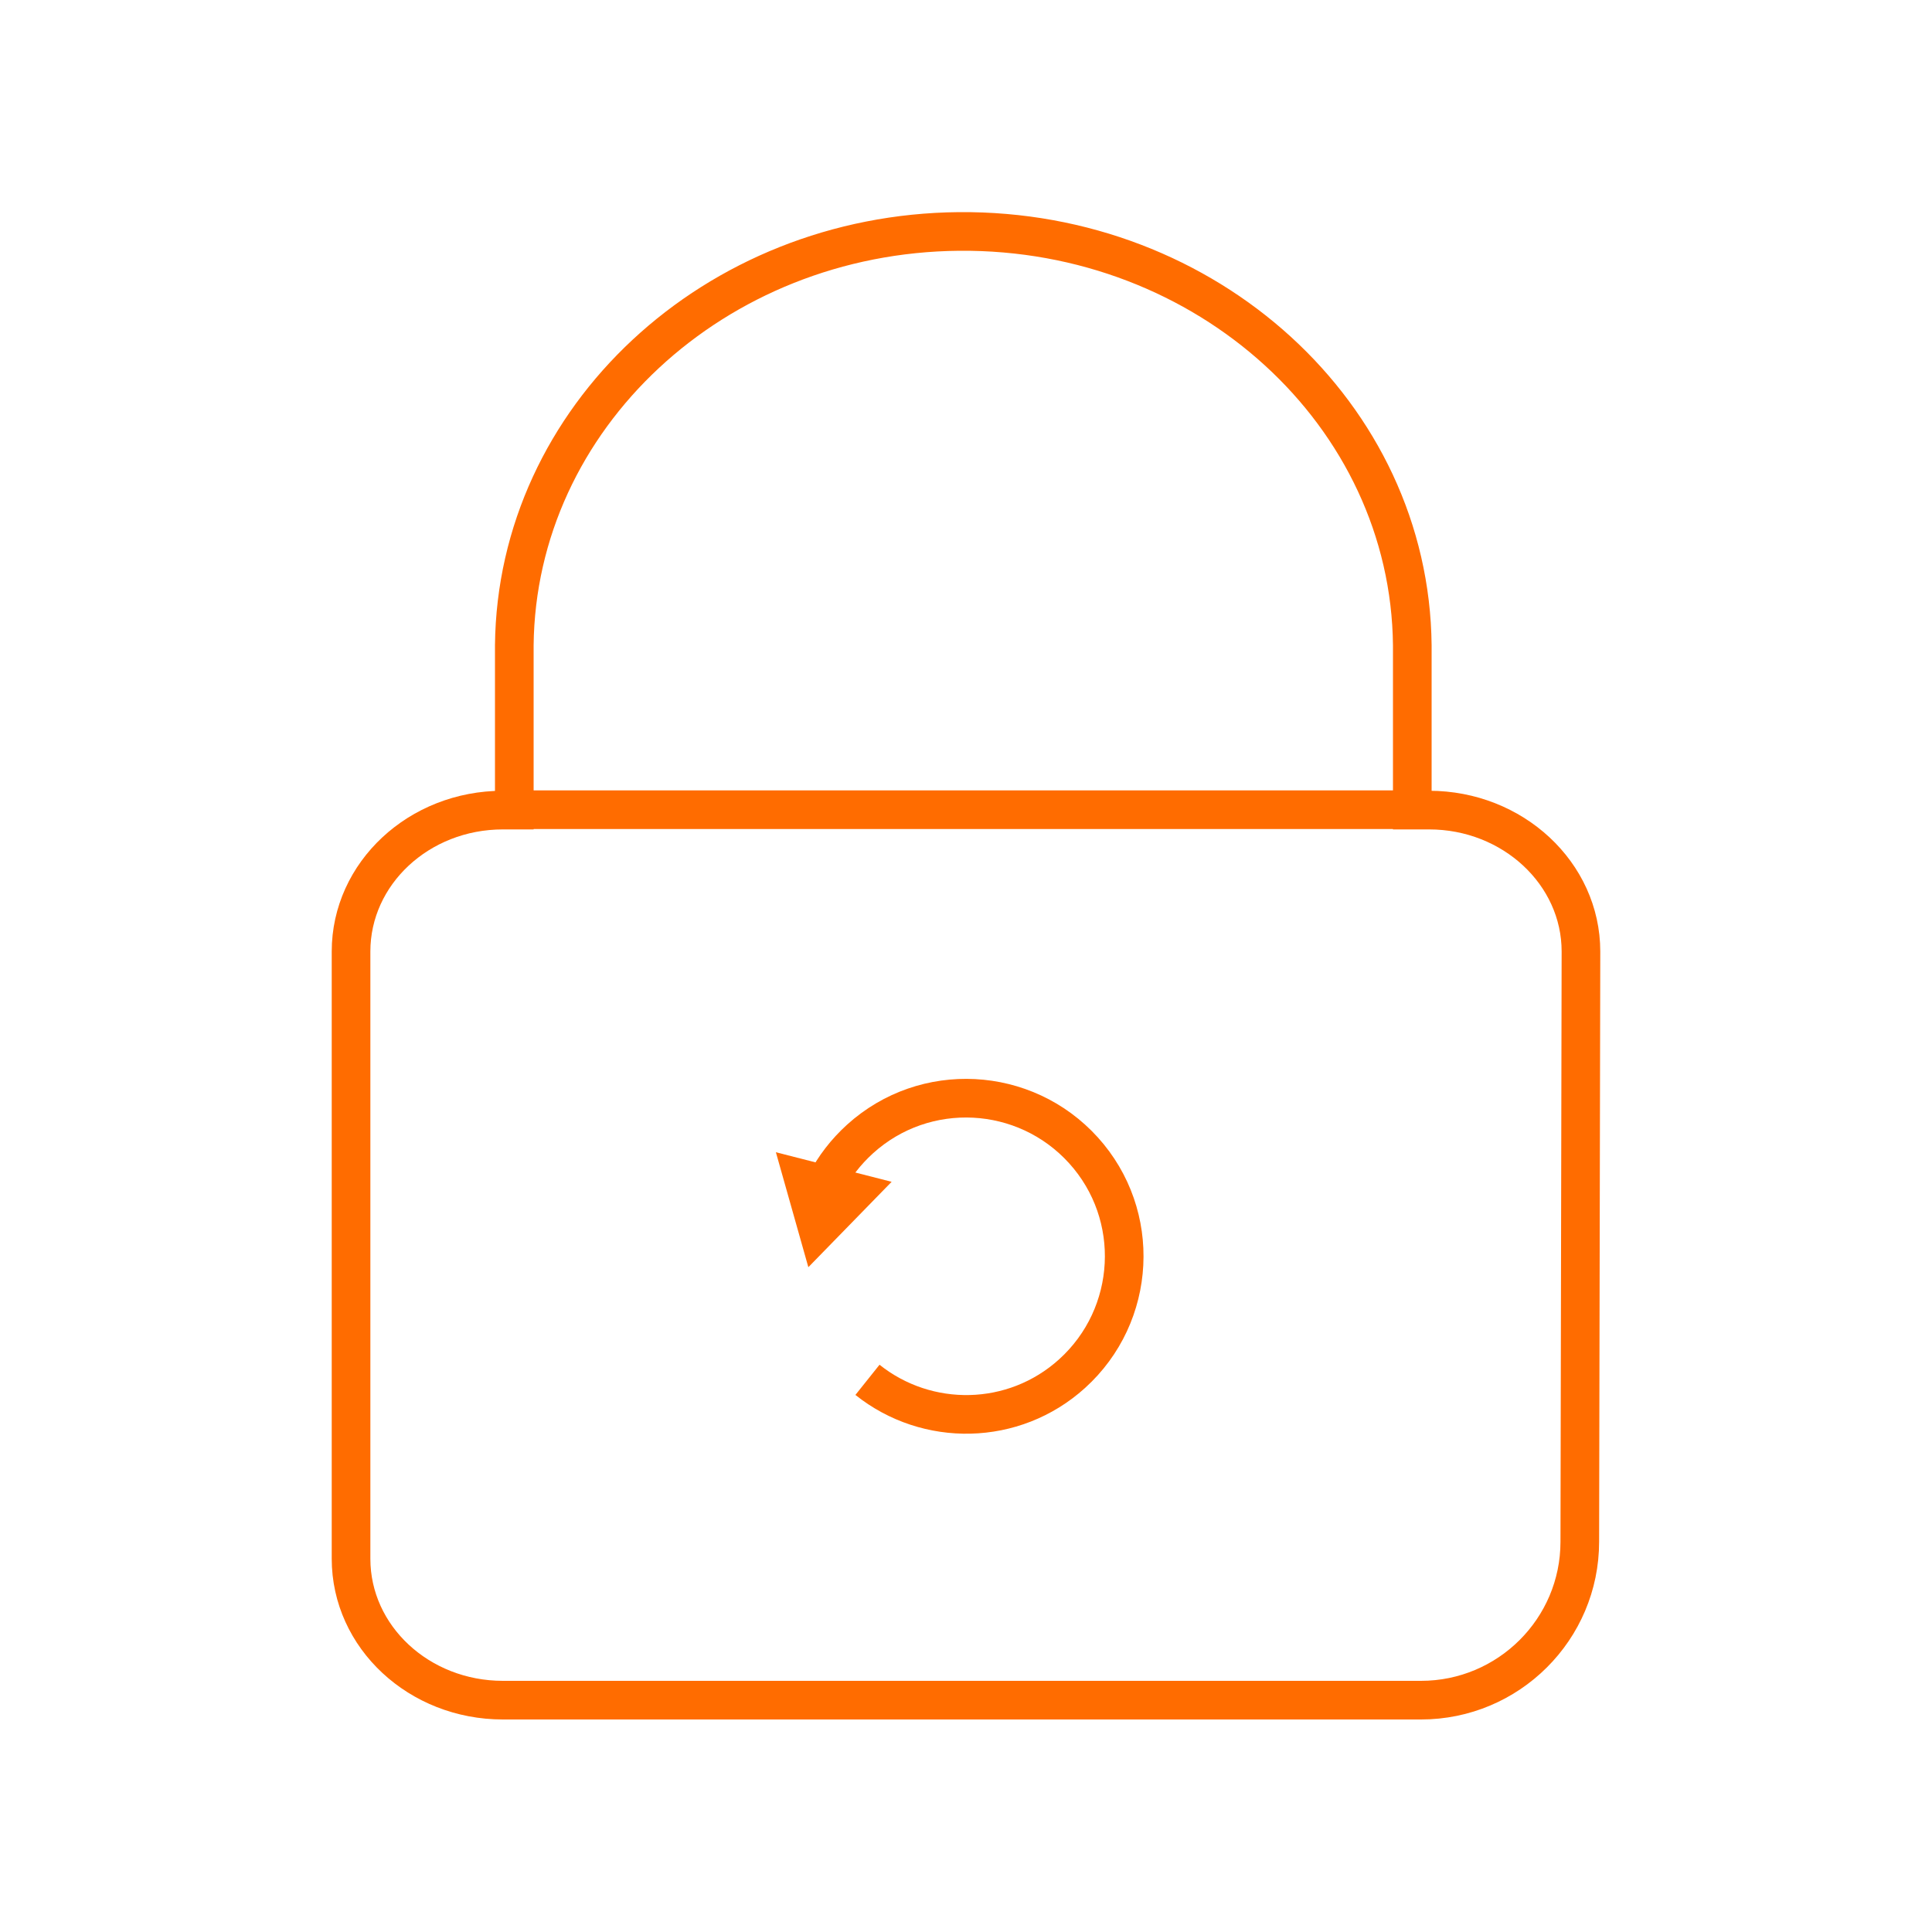
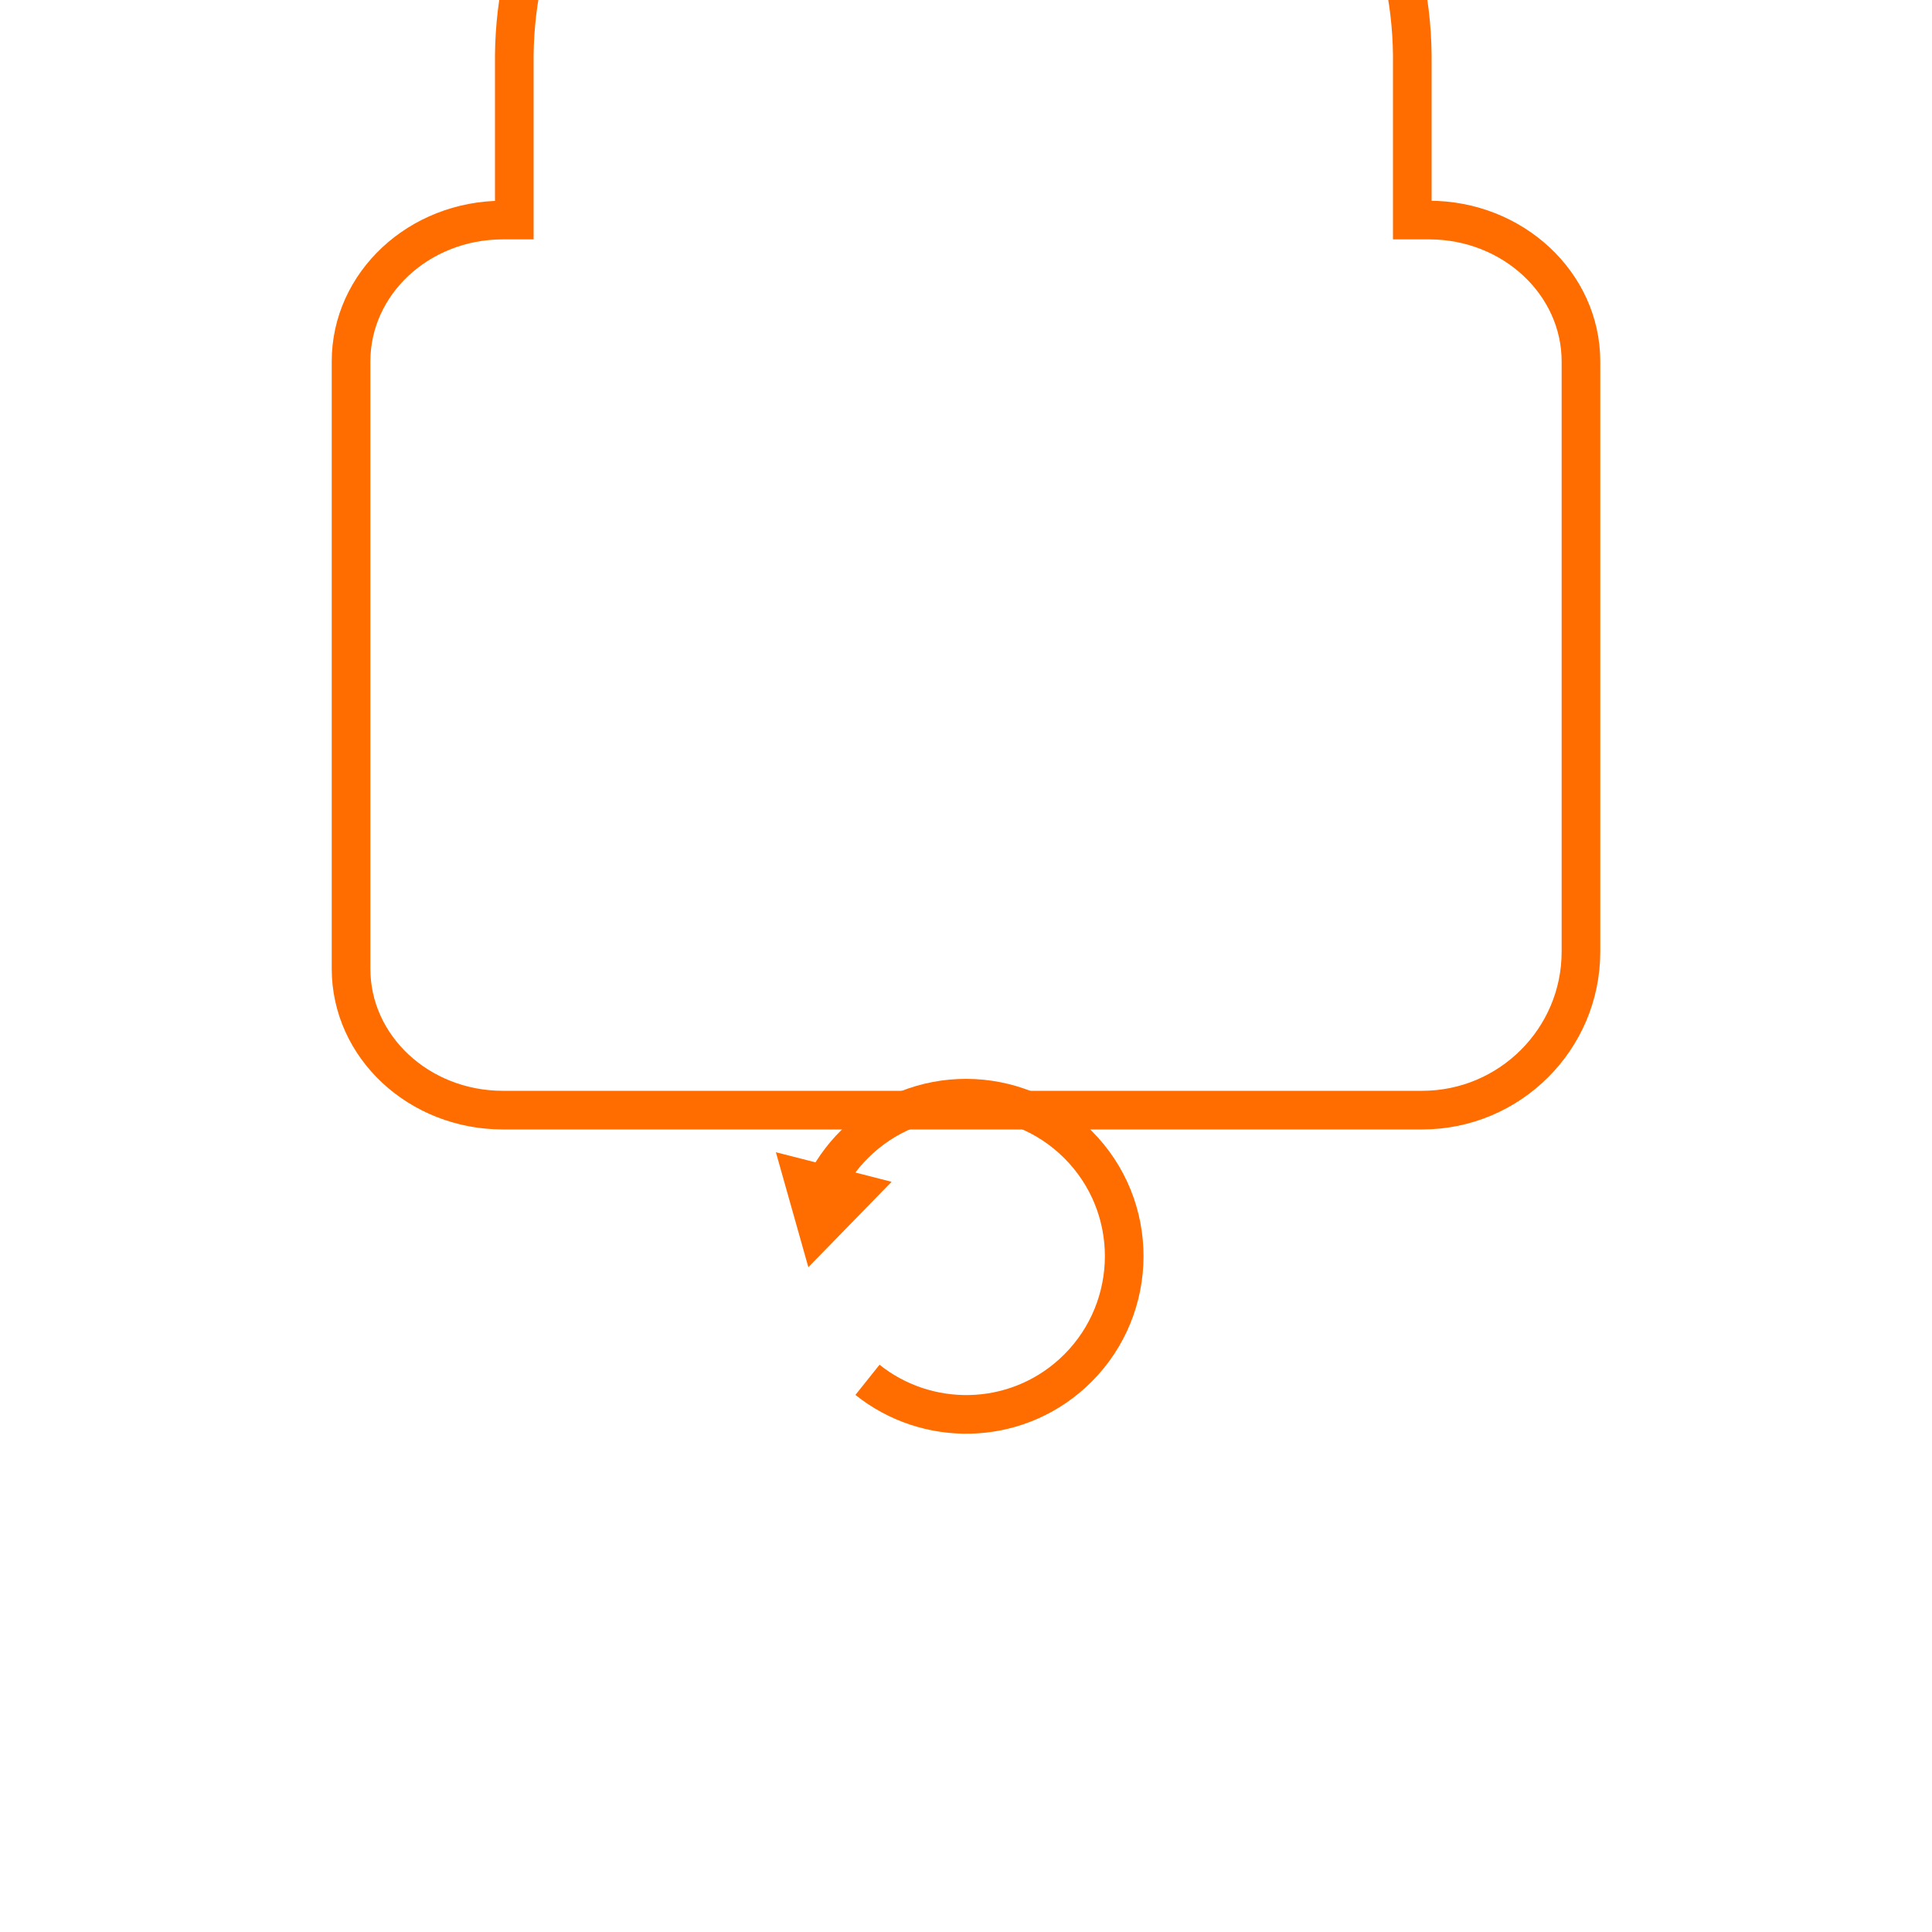
<svg xmlns="http://www.w3.org/2000/svg" id="reset-password" viewBox="0 0 100 100">
  <g>
-     <path d="m81.83,49.26l-.06,30.54c0,4.53-3.69,8.2-8.22,8.2H26.03c-4.34,0-7.86-3.27-7.86-7.32v-31.43c0-4.04,3.51-7.32,7.86-7.32h.59v-8.53c.12-11.78,10.36-21.31,23.02-21.42,12.83-.11,23.34,9.47,23.46,21.42v8.53h.87c4.33,0,7.86,3.28,7.86,7.32Z" fill="none" fill-rule="evenodd" stroke="#ff6c00" stroke-width="2" />
-     <line x1="27.35" y1="41.91" x2="73.42" y2="41.91" fill="none" stroke="#ff6c00" stroke-width="2" />
+     <path d="m81.83,49.26c0,4.53-3.69,8.2-8.22,8.2H26.03c-4.34,0-7.86-3.27-7.86-7.32v-31.43c0-4.04,3.51-7.32,7.86-7.32h.59v-8.53c.12-11.78,10.36-21.31,23.02-21.42,12.83-.11,23.34,9.47,23.46,21.42v8.53h.87c4.33,0,7.86,3.28,7.86,7.32Z" fill="none" fill-rule="evenodd" stroke="#ff6c00" stroke-width="2" />
  </g>
  <g>
    <path d="m44.9,71.42c3.08,2.46,7.57,2.41,10.59-.32,3.35-3.03,3.62-8.21.59-11.56s-8.21-3.62-11.56-.59c-.74.67-1.34,1.45-1.77,2.29" fill="none" stroke="#ff6c00" stroke-width="2" />
    <polygon points="40.16 59.64 41.84 65.59 46.15 61.17 40.16 59.64" fill="#ff6c00" />
  </g>
</svg>